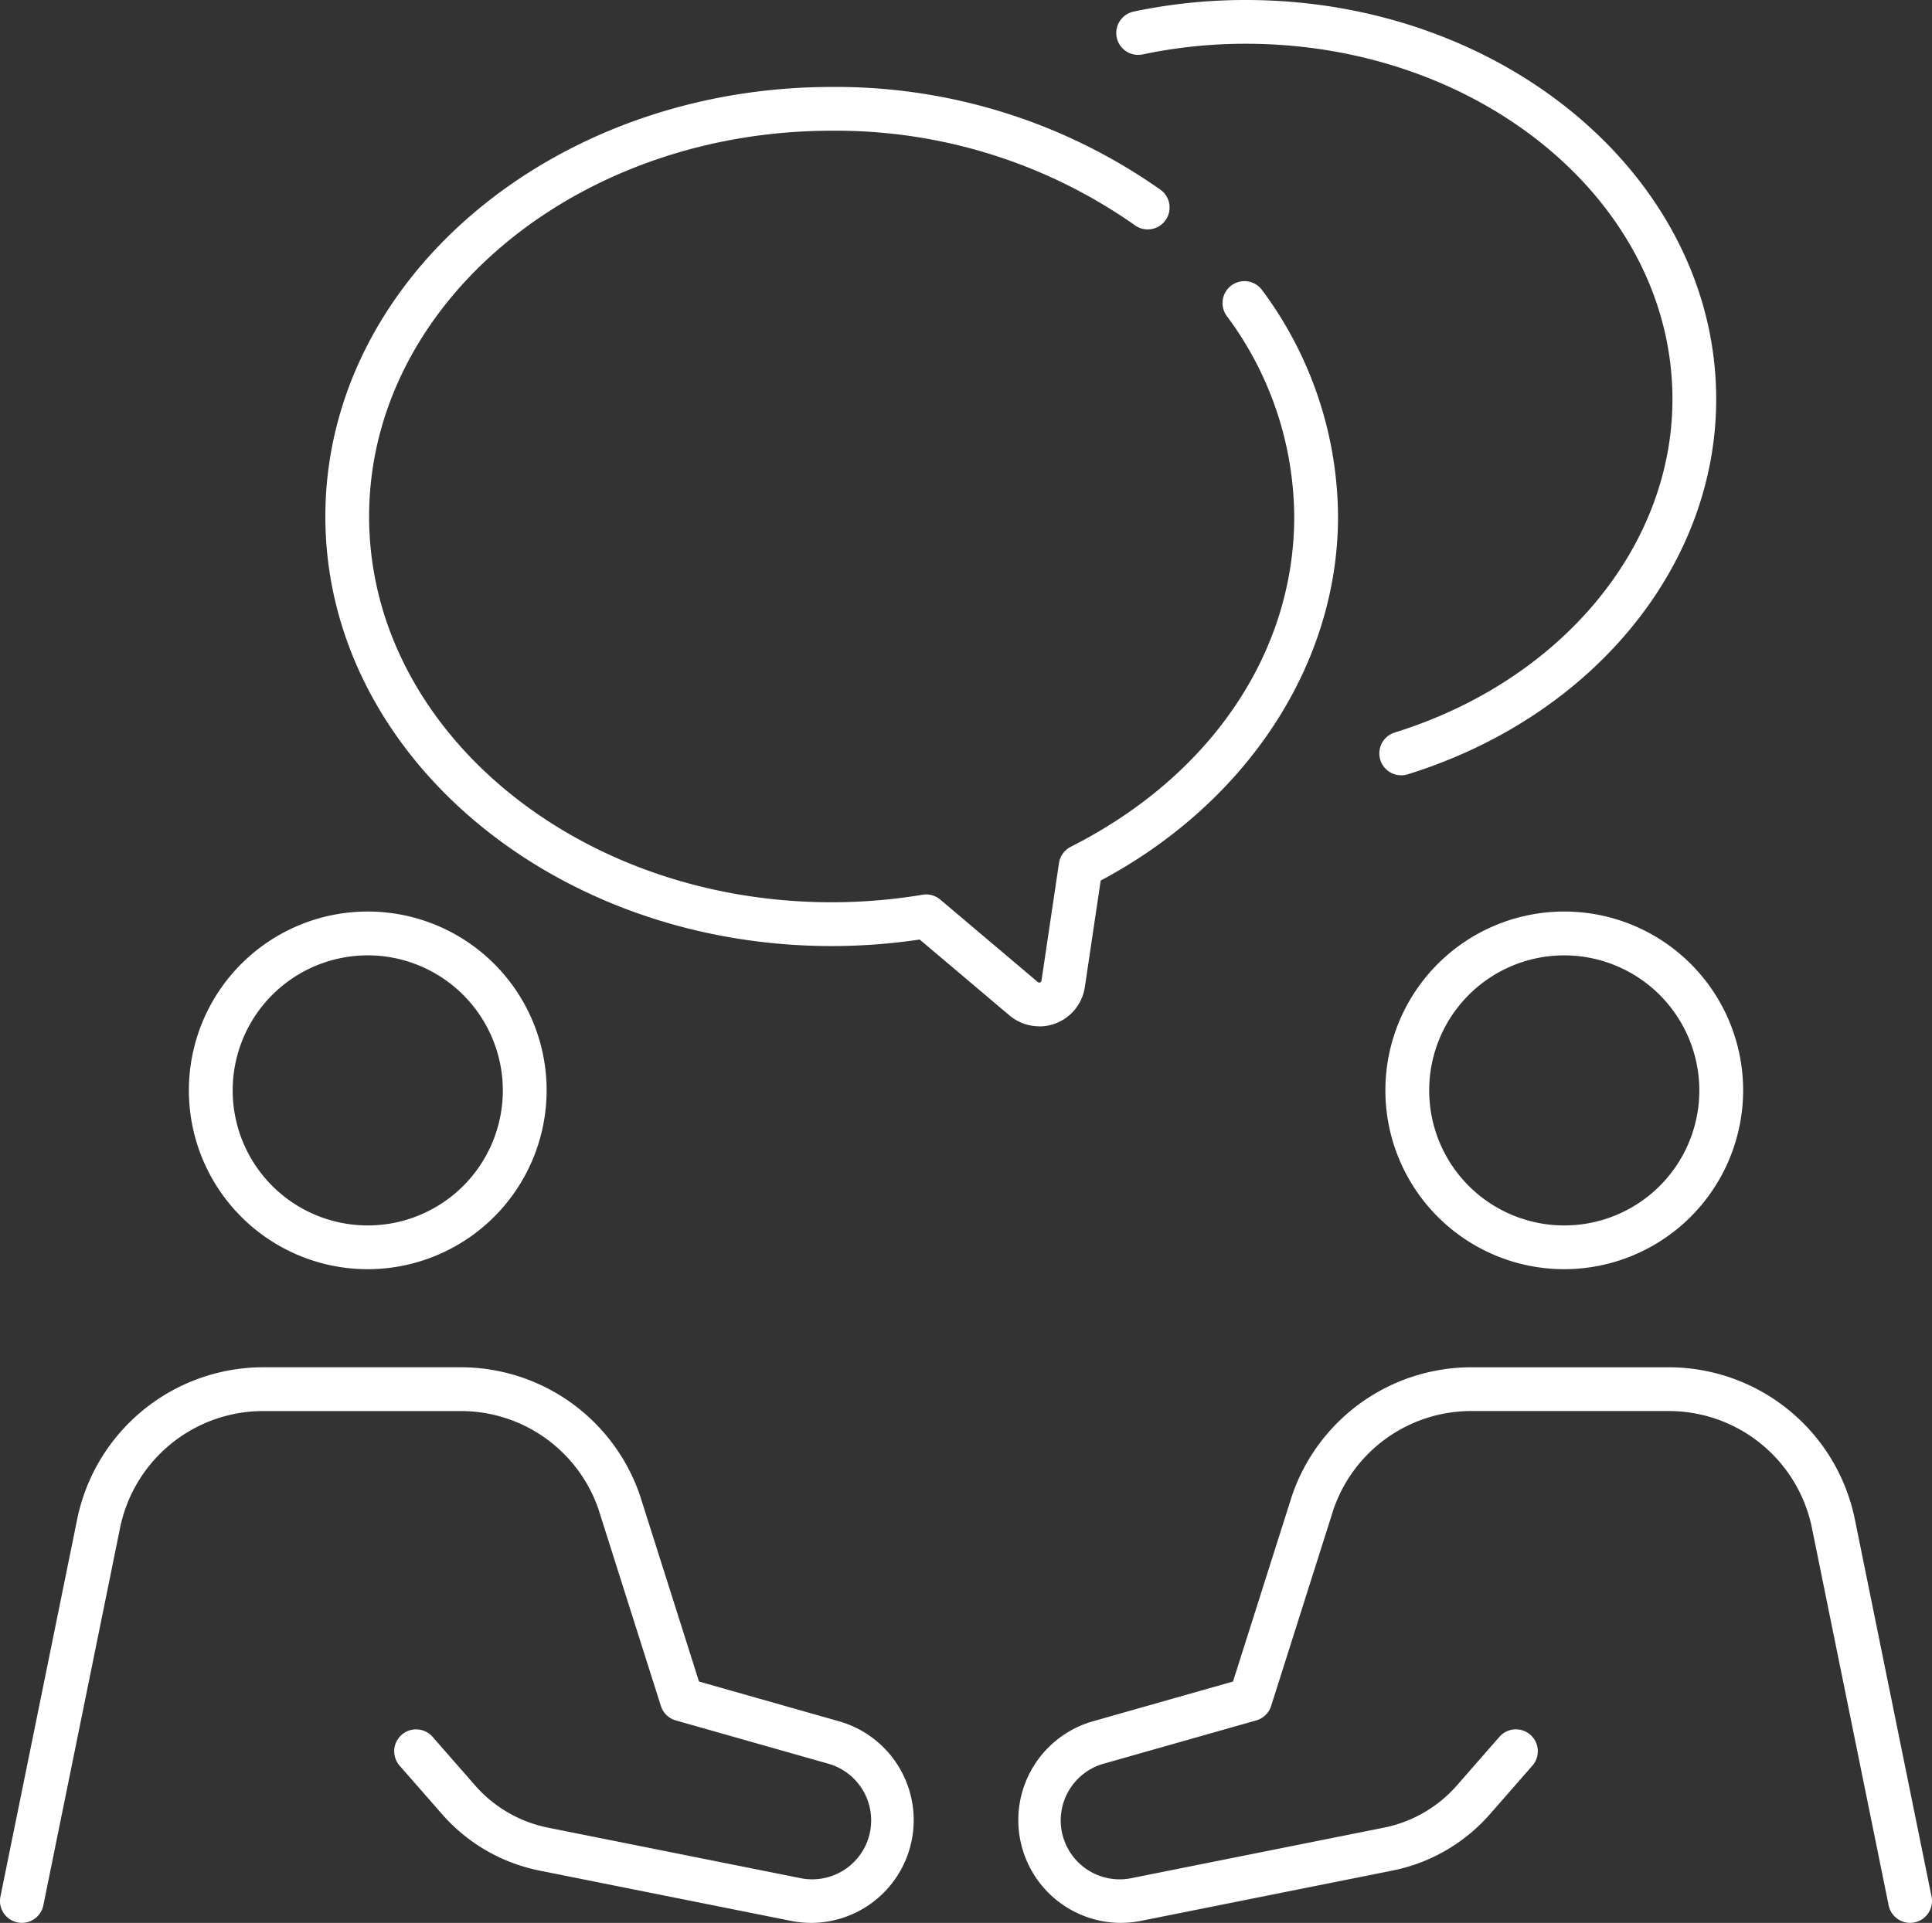
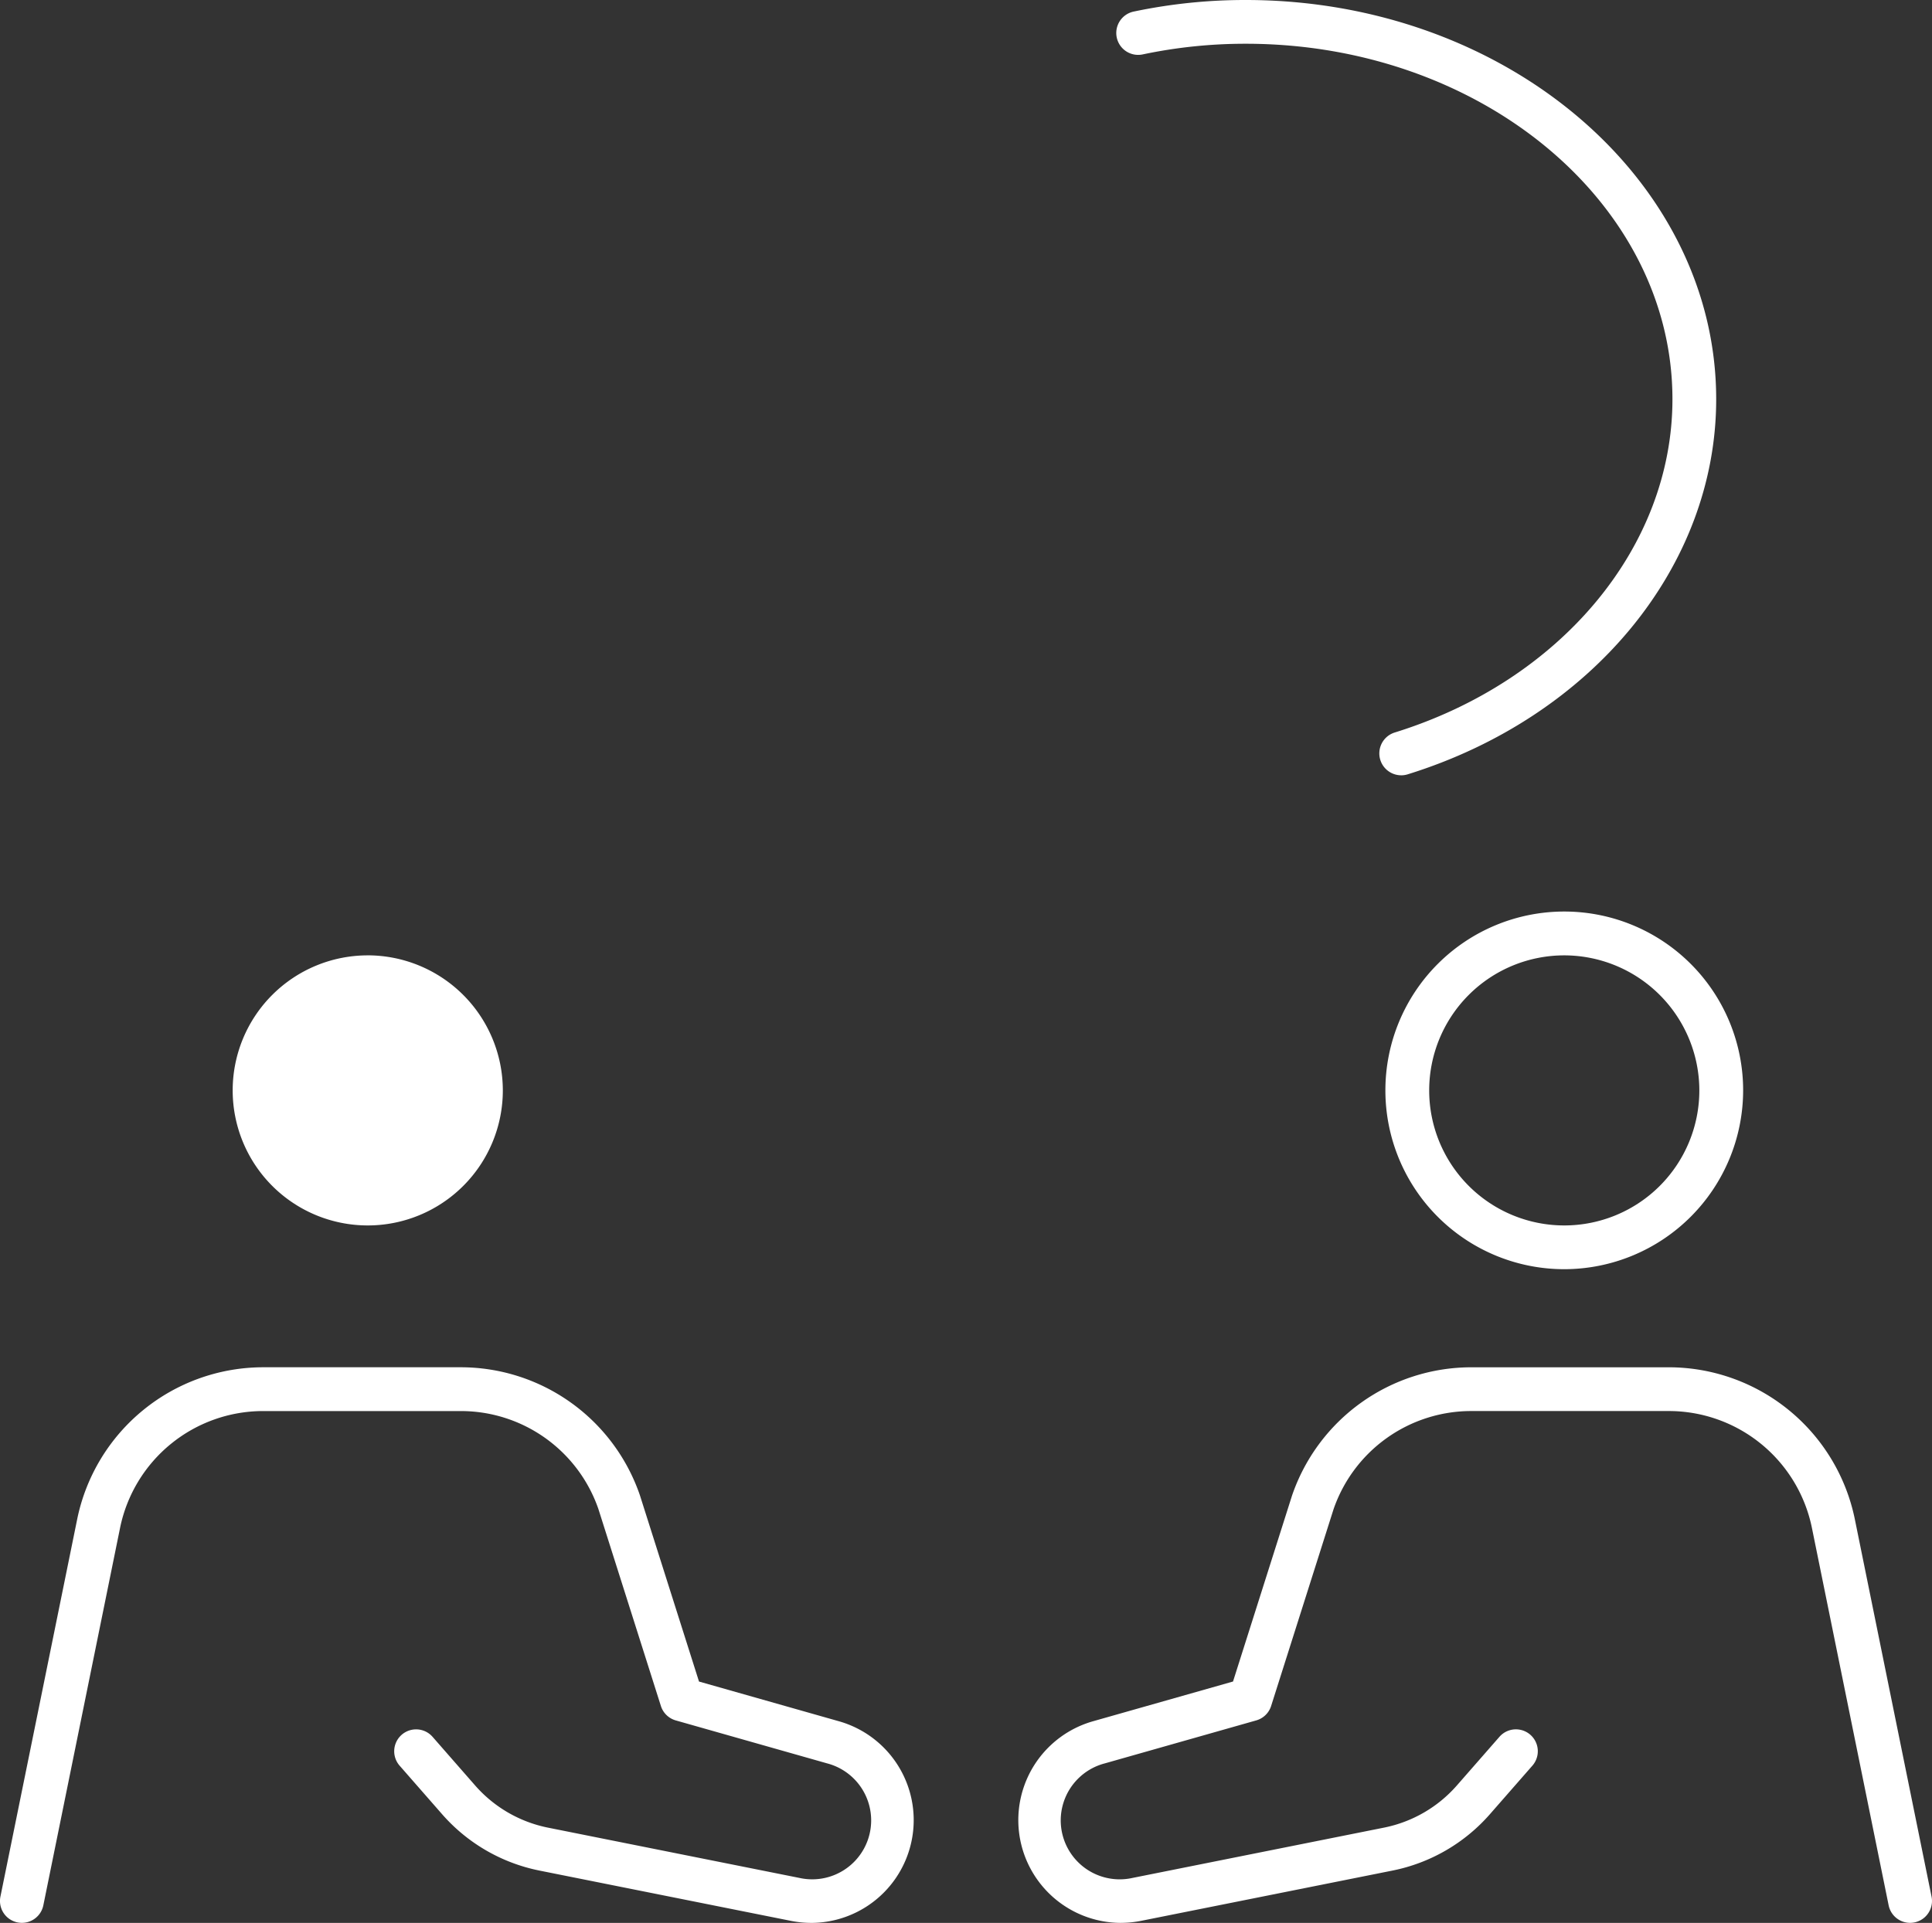
<svg xmlns="http://www.w3.org/2000/svg" id="Group_1958" data-name="Group 1958" width="95.046" height="94.622" viewBox="0 0 95.046 94.622">
  <rect x="0" y="0" width="95.046" height="94.622" fill="#333333" stroke="none" />
  <defs>
    <clipPath id="clip-path">
      <rect id="Rectangle_7360" data-name="Rectangle 7360" width="95.046" height="94.622" fill="#fff" />
    </clipPath>
  </defs>
  <g id="Group_1957" data-name="Group 1957" clip-path="url(#clip-path)">
    <path id="Path_7107" data-name="Path 7107" d="M39.907,218.483a5.119,5.119,0,0,1-1-.1l-12.378-2.476a8.613,8.613,0,0,1-4.769-2.76l-2.1-2.4a1.077,1.077,0,1,1,1.621-1.419l2.1,2.4a6.449,6.449,0,0,0,3.57,2.067l12.379,2.476a2.9,2.9,0,0,0,1.361-5.637l-7.446-2.114a1.076,1.076,0,0,1-.732-.71l-3.075-9.694a7.159,7.159,0,0,0-6.77-4.819H12.93a7.188,7.188,0,0,0-7.021,5.738L2.132,217.619a1.077,1.077,0,0,1-2.111-.429L3.8,198.605a9.349,9.349,0,0,1,9.132-7.463h9.733a9.319,9.319,0,0,1,8.816,6.3l2.907,9.165,6.889,1.956a5.057,5.057,0,0,1-1.369,9.921" transform="translate(0 -123.861)" fill="#fff" />
-     <path id="Path_7108" data-name="Path 7108" d="M35.2,145.034a8.8,8.8,0,1,1,8.8-8.8,8.809,8.809,0,0,1-8.8,8.8m0-15.443a6.645,6.645,0,1,0,6.645,6.645A6.652,6.652,0,0,0,35.2,129.59" transform="translate(-17.108 -82.579)" fill="#fff" />
+     <path id="Path_7108" data-name="Path 7108" d="M35.2,145.034m0-15.443a6.645,6.645,0,1,0,6.645,6.645A6.652,6.652,0,0,0,35.2,129.59" transform="translate(-17.108 -82.579)" fill="#fff" />
    <path id="Path_7109" data-name="Path 7109" d="M147.36,218.483a5.057,5.057,0,0,1-1.369-9.921l6.889-1.956,2.9-9.141a9.326,9.326,0,0,1,8.823-6.322h9.733a9.349,9.349,0,0,1,9.132,7.463l3.777,18.584a1.077,1.077,0,0,1-2.111.429l-3.777-18.585a7.188,7.188,0,0,0-7.021-5.738H164.6a7.166,7.166,0,0,0-6.778,4.843l-3.067,9.67a1.076,1.076,0,0,1-.732.71l-7.446,2.114a2.9,2.9,0,0,0,1.362,5.637l12.377-2.476a6.447,6.447,0,0,0,3.571-2.067l2.1-2.4a1.077,1.077,0,1,1,1.621,1.419l-2.1,2.4a8.612,8.612,0,0,1-4.769,2.76l-12.378,2.476a5.145,5.145,0,0,1-1,.1" transform="translate(-92.221 -123.861)" fill="#fff" />
    <path id="Path_7110" data-name="Path 7110" d="M202.426,145.034a8.8,8.8,0,1,1,8.8-8.8,8.809,8.809,0,0,1-8.8,8.8m0-15.443a6.645,6.645,0,1,0,6.645,6.645,6.652,6.652,0,0,0-6.645-6.645" transform="translate(-125.471 -82.579)" fill="#fff" />
    <path id="Path_7111" data-name="Path 7111" d="M170.05,38.151a1.077,1.077,0,0,1-.319-2.106c8.171-2.538,13.661-9.128,13.661-16.4,0-9.645-9.416-17.492-20.989-17.492a24.476,24.476,0,0,0-5.061.522,1.077,1.077,0,1,1-.447-2.107A26.614,26.614,0,0,1,162.4,0c12.761,0,23.144,8.813,23.144,19.646,0,8.22-6.1,15.637-15.176,18.457a1.086,1.086,0,0,1-.32.049" transform="translate(-101.115 0)" fill="#fff" />
-     <path id="Path_7112" data-name="Path 7112" d="M80.594,58.38a2.268,2.268,0,0,1-1.465-.536L74.711,54.11a29.464,29.464,0,0,1-4.328.321c-13.735,0-24.91-9.482-24.91-21.137s11.175-21.138,24.91-21.138a27.7,27.7,0,0,1,16.169,5.054,1.077,1.077,0,1,1-1.264,1.744,25.539,25.539,0,0,0-14.906-4.644c-12.548,0-22.756,8.515-22.756,18.984S57.835,52.276,70.383,52.276a27.293,27.293,0,0,0,4.471-.37,1.071,1.071,0,0,1,.872.24L80.52,56.2a.106.106,0,0,0,.113.02.1.1,0,0,0,.071-.089l.861-5.786a1.078,1.078,0,0,1,.58-.8c6.883-3.479,10.992-9.553,10.992-16.248a16.66,16.66,0,0,0-3.319-9.872,1.077,1.077,0,1,1,1.739-1.272,18.8,18.8,0,0,1,3.735,11.144c0,7.247-4.459,14.064-11.676,17.911l-.78,5.243a2.267,2.267,0,0,1-2.242,1.934" transform="translate(-29.467 -7.877)" fill="#fff" />
  </g>
</svg>